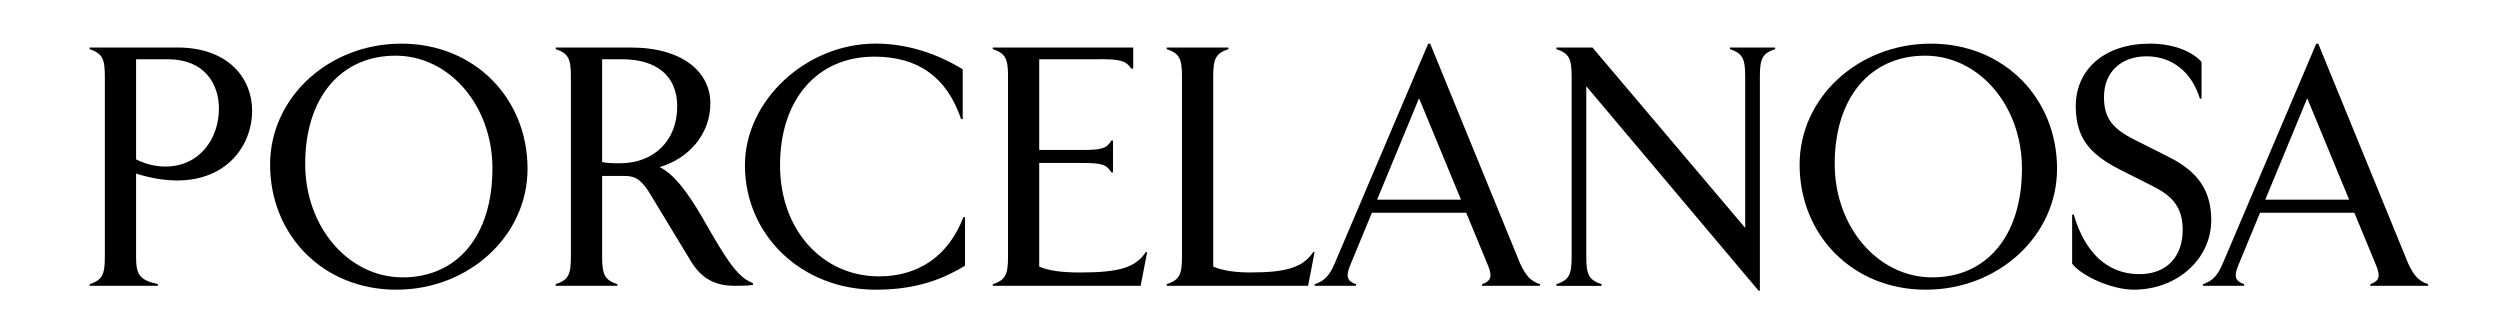
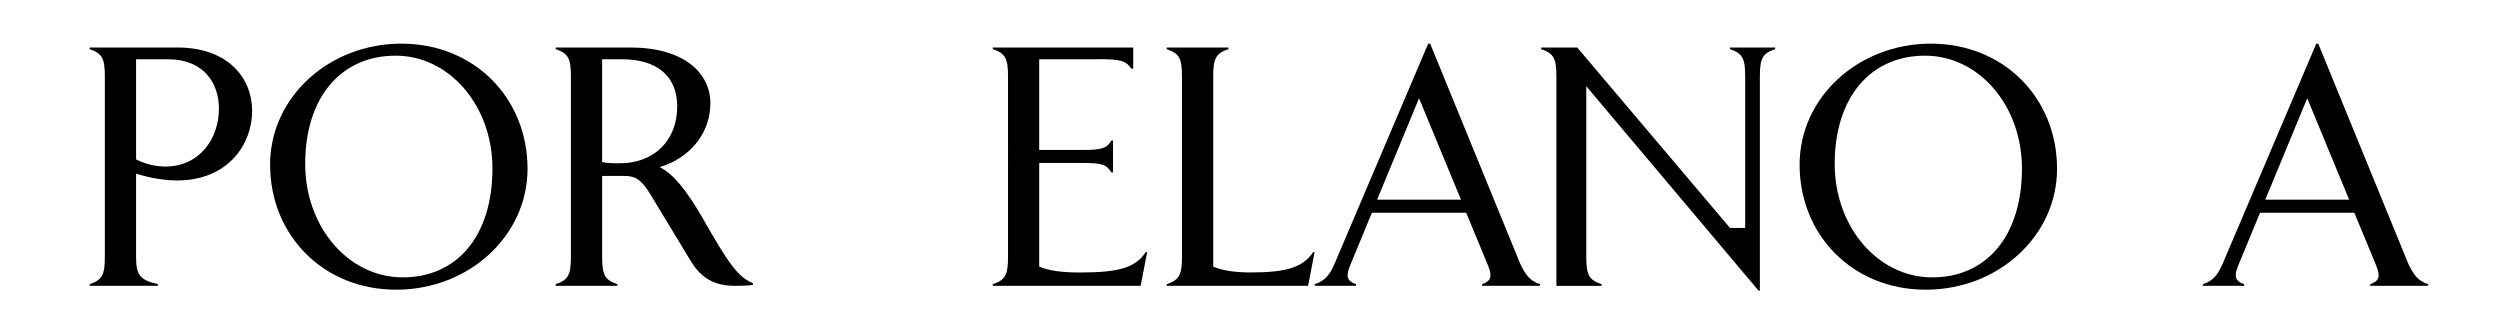
<svg xmlns="http://www.w3.org/2000/svg" id="Capa_1" data-name="Capa 1" viewBox="0 0 614.69 80.86">
  <defs>
    <style>
      .cls-1 {
        fill: black;
      }
    </style>
  </defs>
  <path class="cls-1" d="M22.03,69.88c3.11-1.04,3.75-2.32,3.75-6.72V18.8c0-4.4-.64-5.67-3.75-6.72v-.4h21.58c12.63,0,18.38,7.67,18.38,15.5,0,8.71-6.32,17.19-18.38,17.19-3.2,0-6.55-.56-10.15-1.68v20.46c0,4.48.88,5.67,5.36,6.72v.4h-16.78v-.4ZM33.46,14.57v24.62c2.4,1.2,4.87,1.76,7.19,1.76,8.55,0,13.18-7.03,13.18-14.23,0-6.23-3.67-12.15-12.55-12.15h-7.83Z" />
  <path class="cls-1" d="M66.41,40.46c0-16.46,14.39-29.73,32.29-29.73s31.01,13.35,31.01,30.77c0,16.46-14.39,29.73-32.29,29.73s-31.01-13.35-31.01-30.77ZM121.08,41.42c0-15.42-10.55-27.73-23.82-27.73s-22.22,10.07-22.22,26.62c0,15.5,10.63,27.89,23.98,27.89s22.06-10.15,22.06-26.78Z" />
  <path class="cls-1" d="M185.13,69.63v.4c-.64.16-1.92.24-4.48.24-4.95,0-8.23-1.84-10.79-6.07l-9.83-16.22c-2.16-3.6-3.67-4.72-6.39-4.72h-5.59v19.9c0,4.39.64,5.67,3.75,6.72v.4h-15.18v-.4c3.11-1.04,3.75-2.32,3.75-6.72V18.8c0-4.4-.64-5.67-3.75-6.72v-.4h18.38c13.03,0,19.66,6.15,19.66,13.74s-5.35,13.59-12.47,15.66c3.35,1.68,6.55,5.6,10.63,12.63,6.48,11.51,8.87,14.54,12.31,15.9ZM166.51,26.16c0-7.43-4.96-11.59-13.59-11.59h-4.87v25.26c1.04.24,2.08.32,4.31.32,8.47,0,14.15-5.6,14.15-13.98Z" />
-   <path class="cls-1" d="M183.16,40.62c0-15.9,15.03-29.9,32.13-29.9,7.27,0,14.63,2.16,21.42,6.32v12.23h-.4c-3.52-10.31-10.55-15.34-21.34-15.34-14.07,0-23.18,10.55-23.18,26.69s10.63,27.33,24.3,27.33c9.83,0,17.1-5.04,20.78-14.54h.4v11.91c-6.63,4.07-13.43,5.91-21.98,5.91-18.14,0-32.13-13.35-32.13-30.61Z" />
  <path class="cls-1" d="M270.22,14.57h-14.7v22.3h10.71c4.64,0,5.92-.4,7.03-2.32h.4v7.84h-.4c-1.12-1.92-2.4-2.32-7.03-2.32h-10.71v25.49c2.24.96,5.43,1.44,9.99,1.44,9.67,0,13.67-1.2,16.23-5.03h.32l-1.6,8.31h-36.36v-.4c3.11-1.04,3.75-2.32,3.75-6.72V18.8c0-4.4-.64-5.67-3.75-6.72v-.4h34.53v5.19h-.48c-1.28-1.92-2.64-2.32-7.91-2.32Z" />
  <path class="cls-1" d="M307.49,66.99c8.95,0,12.87-1.28,15.42-5.03h.32l-1.6,8.31h-34.76v-.4c3.11-1.04,3.75-2.32,3.75-6.72V18.8c0-4.4-.64-5.67-3.75-6.72v-.4h15.18v.4c-3.11,1.04-3.75,2.32-3.75,6.72v46.75c2.24.96,5.27,1.44,9.19,1.44Z" />
  <path class="cls-1" d="M378.64,69.88v.4h-14.23v-.4c2.24-.8,2.56-1.92,1.44-4.64l-5.35-12.94h-23.18l-5.35,12.94c-1.12,2.72-.8,3.84,1.44,4.64v.4h-10.15v-.4c2.4-.8,3.6-2.08,4.88-5.04l23.02-54.11h.48l22.14,54.11c1.44,3.04,2.56,4.24,4.87,5.04ZM359.22,49.09l-10.31-24.93-10.31,24.93h20.62Z" />
-   <path class="cls-1" d="M429.1,56.05V18.8c0-4.4-.64-5.67-3.75-6.72v-.4h11.11v.4c-3.12,1.04-3.75,2.32-3.75,6.72v52.67h-.32l-42.36-50.27v41.96c0,4.39.64,5.67,3.76,6.72v.4h-11.11v-.4c3.12-1.04,3.75-2.32,3.75-6.72V18.8c0-4.4-.64-5.67-3.75-6.72v-.4h8.87l37.56,44.36Z" />
+   <path class="cls-1" d="M429.1,56.05V18.8c0-4.4-.64-5.67-3.75-6.72v-.4h11.11v.4c-3.12,1.04-3.75,2.32-3.75,6.72v52.67h-.32l-42.36-50.27v41.96c0,4.39.64,5.67,3.76,6.72v.4h-11.11v-.4V18.8c0-4.4-.64-5.67-3.75-6.72v-.4h8.87l37.56,44.36Z" />
  <path class="cls-1" d="M442.48,40.46c0-16.46,14.39-29.73,32.29-29.73s31.01,13.35,31.01,30.77c0,16.46-14.39,29.73-32.29,29.73s-31.01-13.35-31.01-30.77ZM497.15,41.42c0-15.42-10.55-27.73-23.82-27.73s-22.22,10.07-22.22,26.62c0,15.5,10.63,27.89,23.98,27.89s22.06-10.15,22.06-26.78Z" />
-   <path class="cls-1" d="M509.49,64.84v-12.07h.4c2.72,9.35,8.23,14.47,15.75,14.63,7.11.16,11.03-4.31,11.03-10.87,0-5.2-2.15-8.15-7.27-10.71l-8.07-4.07c-7.91-4-10.79-8.08-10.95-15.27-.16-9.43,7.11-15.75,18.22-15.75,5.43,0,10.15,1.68,12.7,4.48v9.03h-.4c-2-6.55-6.87-10.39-13.11-10.39s-10.47,3.84-10.47,10c0,5.03,1.92,7.75,7.59,10.55l8.55,4.31c7.11,3.6,10.23,8.31,10.23,15.42,0,9.59-8.39,17.1-19.1,17.1-5.11,0-12.63-3.2-15.1-6.39Z" />
  <path class="cls-1" d="M597.02,69.88v.4h-14.23v-.4c2.24-.8,2.56-1.92,1.44-4.64l-5.36-12.94h-23.17l-5.36,12.94c-1.12,2.72-.8,3.84,1.44,4.64v.4h-10.15v-.4c2.4-.8,3.6-2.08,4.87-5.04l23.02-54.11h.48l22.14,54.11c1.44,3.04,2.56,4.24,4.87,5.04ZM577.6,49.09l-10.31-24.93-10.31,24.93h20.62Z" />
</svg>